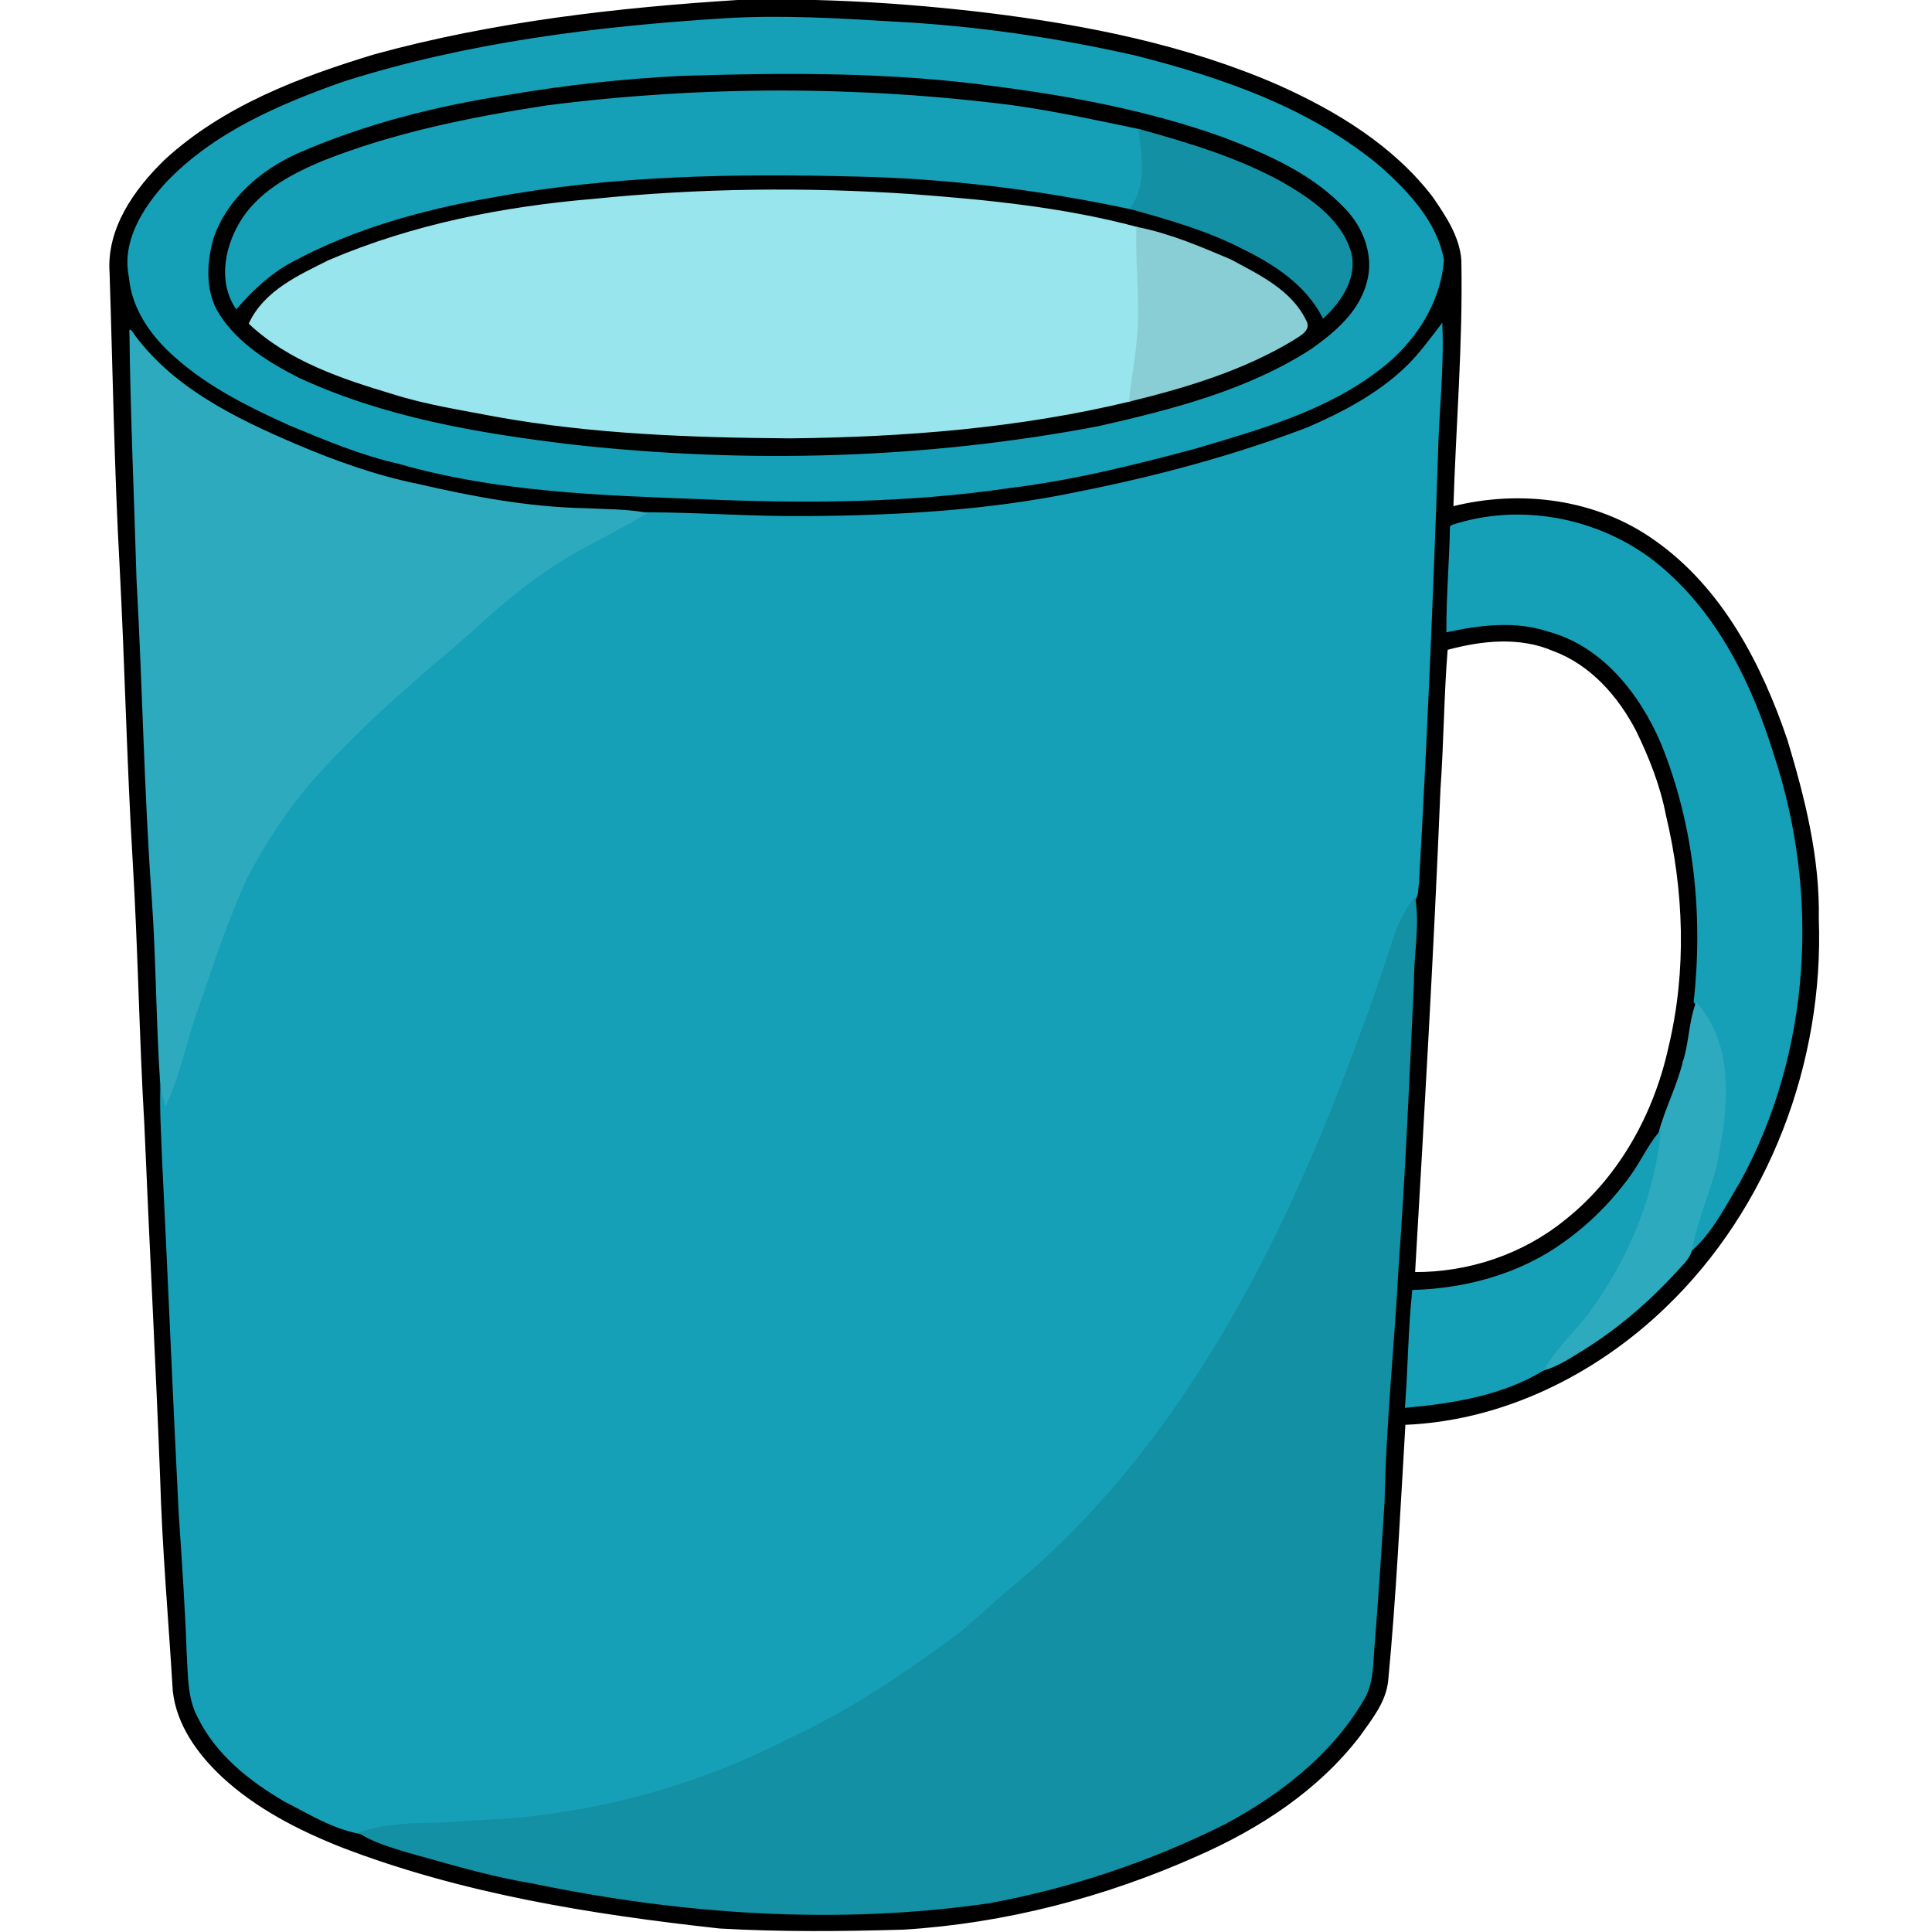
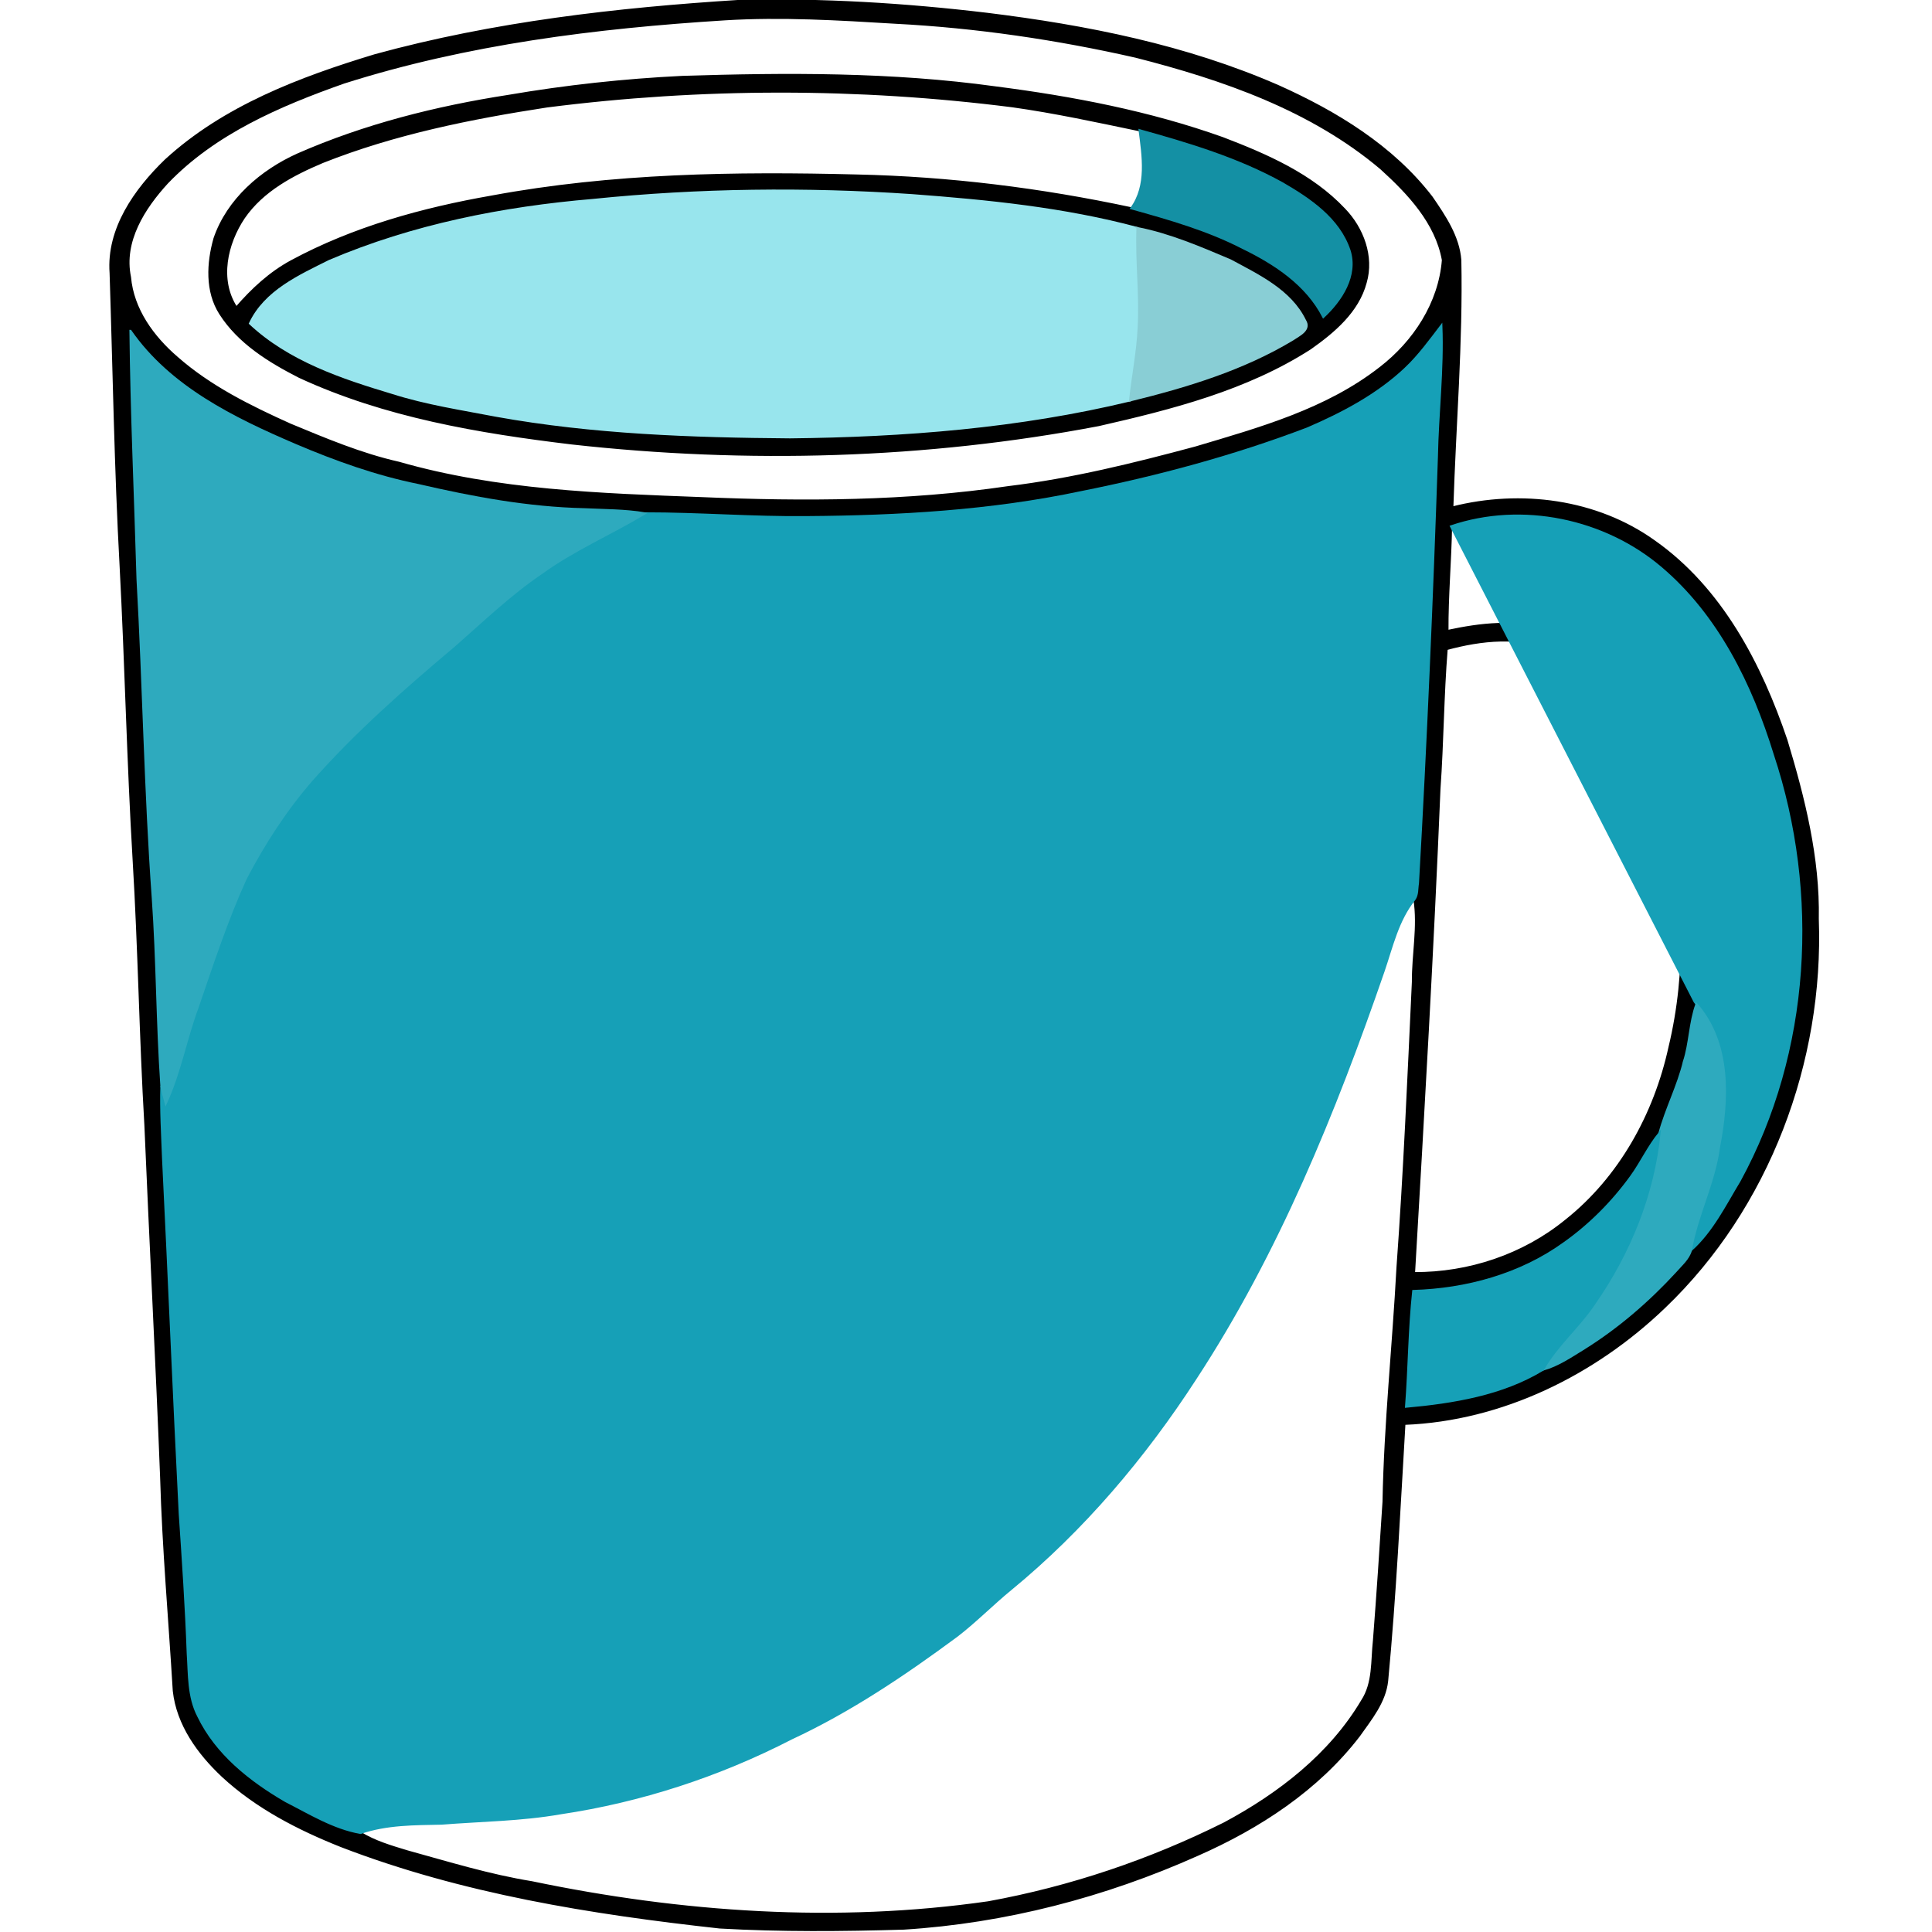
<svg xmlns="http://www.w3.org/2000/svg" xmlns:ns1="http://sodipodi.sourceforge.net/DTD/sodipodi-0.dtd" xmlns:ns2="http://www.inkscape.org/namespaces/inkscape" version="1.1" id="Layer_1" x="0px" y="0px" viewBox="0 0 256 256" enable-background="new 0 0 3000 1500" xml:space="preserve" ns1:docname="water_mug.svg" ns2:version="0.92.4 (5da689c313, 2019-01-14)" width="256" height="256">
  <title id="title2730">Water Mug</title>
  <defs id="defs1921" />
  <ns1:namedview pagecolor="#ffffff" bordercolor="#666666" borderopacity="1" objecttolerance="10" gridtolerance="10" guidetolerance="10" ns2:pageopacity="0" ns2:pageshadow="2" ns2:window-width="1920" ns2:window-height="1025" id="namedview1919" showgrid="false" ns2:zoom="0.40533333" ns2:cx="239.57354" ns2:cy="37.192945" ns2:window-x="-8" ns2:window-y="-8" ns2:window-maximized="1" ns2:current-layer="Layer_1" fit-margin-top="0" fit-margin-left="0" fit-margin-right="0" fit-margin-bottom="0" />
  <g id="g740" transform="matrix(0.556,0,0,0.556,-999.544,-335.823)">
    <path d="m 1887.125,617.16 c 28.31,-7.75 57.61,-11.1 86.84,-12.94 19.71,-0.46 39.46,0.74 59.04,3.08 23.69,2.92 47.42,7.63 69.39,17.24 13.78,6.18 27.23,14.35 36.55,26.49 3.08,4.5 6.38,9.34 6.81,14.93 0.4,19.69 -1.28,39.32 -1.9,58.99 16.25,-4.11 34.36,-1.82 48.15,8.07 15.99,11.27 25.36,29.34 31.49,47.45 4.16,13.8 7.73,28.01 7.45,42.53 1.24,34.02 -11.77,68.81 -36.49,92.47 -16.64,16.01 -38.73,26.94 -62.02,27.85 -1.22,20.44 -2.18,40.9 -4.12,61.28 -0.54,5.01 -3.88,9.05 -6.68,13.02 -9.86,12.87 -23.83,21.97 -38.53,28.43 -22.07,9.87 -45.86,16.07 -70.01,17.57 -14.61,0.43 -29.24,0.56 -43.82,-0.27 -30.61,-3.37 -61.38,-8.28 -90.23,-19.4 -10.2,-4.06 -20.17,-9.18 -28.27,-16.69 -5.74,-5.39 -10.73,-12.26 -11.61,-20.29 -1.02,-16.98 -2.53,-33.94 -3.02,-50.95 -1.08,-27.98 -2.58,-55.93 -3.75,-83.91 -1.23,-21.05 -1.53,-42.14 -2.8,-63.19 -1.39,-23.31 -1.87,-46.66 -3.1,-69.98 -1.28,-23.27 -1.63,-46.59 -2.39,-69.89 -0.77,-10.54 5.87,-19.86 13.1,-26.85 13.95,-12.8 32.07,-19.63 49.92,-25.04 m 83.329,-8.56 c -30.66,1.92 -61.46,5.75 -90.82,15.09 -15.23,5.38 -30.71,12.01 -42.07,23.87 -5.5,6 -10.63,13.96 -8.85,22.47 0.67,7.7 5.46,14.25 11.15,19.16 7.9,6.97 17.45,11.68 26.99,15.98 8.47,3.51 16.96,7.1 25.94,9.12 23.44,6.73 47.98,7.51 72.19,8.43 24.35,1.04 48.88,0.94 73.05,-2.62 15.12,-1.83 29.93,-5.5 44.61,-9.44 15.3,-4.55 31.23,-8.97 44.02,-18.96 8.06,-6.2 14.14,-15.43 14.95,-25.72 -1.61,-8.95 -8.24,-15.94 -14.74,-21.84 -16.62,-14.05 -37.66,-21.33 -58.45,-26.63 -18.85,-4.28 -38.03,-7.1 -57.33,-8.1 -13.529,-0.82 -27.11,-1.64 -40.64,-0.81 m 162.29,83.17 c -6.73,6.36 -15.05,10.75 -23.49,14.37 -17.46,6.64 -35.56,11.5 -53.85,15.15 -21.48,4.55 -43.5,5.8 -65.4,5.95 -12.87,0.14 -25.73,-0.91 -38.57,-0.9 -4.77,-0.79 -9.61,-0.75 -14.4,-0.98 -13.38,-0.29 -26.6,-2.75 -39.59,-5.76 -10.14,-2.05 -19.94,-5.56 -29.43,-9.61 -14.62,-6.27 -29.84,-13.7 -39.18,-27.14 0.22,19.74 1.12,39.48 1.69,59.22 1.42,25.3 1.8,50.65 3.63,75.92 1.05,14.92 1.02,29.91 2.05,44.82 -0.18,5.76 0.19,11.52 0.4,17.27 1.4,28.23 2.54,56.46 3.98,84.68 0.75,11.08 1.5,22.17 1.9,33.28 0.34,5.03 0.1,10.37 2.52,14.98 4.31,8.94 12.39,15.31 20.8,20.2 5.74,2.92 11.42,6.46 17.85,7.6 3.41,2.1 7.29,3.23 11.12,4.39 9.81,2.71 19.58,5.72 29.67,7.36 35.68,7.44 72.65,9.99 108.83,4.79 19.53,-3.56 38.53,-9.96 56.29,-18.83 12.97,-6.95 25.18,-16.35 32.78,-29.18 2.8,-4.27 2.3,-9.55 2.84,-14.4 0.86,-11 1.58,-22.02 2.28,-33.03 0.35,-18.67 2.34,-37.24 3.33,-55.87 1.65,-22.65 2.61,-45.34 3.67,-68.02 -0.04,-6.57 1.38,-13.17 0.37,-19.7 0.79,-1.1 0.61,-2.57 0.83,-3.83 1.92,-33.82 3.37,-67.66 4.51,-101.52 0.2,-10.46 1.49,-20.91 1.07,-31.38 -2.68,3.51 -5.29,7.11 -8.5,10.17 m 10.8,37.67 c -0.14,8.31 -0.9,16.62 -0.85,24.94 7.86,-1.68 16.17,-2.7 23.98,-0.13 13.04,3.47 22.09,14.96 27.17,26.91 7.86,19.41 10.09,40.87 7.78,61.6 l 0.42,0.54 c -1.61,4.43 -1.54,9.24 -2.99,13.71 -1.42,5.84 -4.25,11.22 -5.82,17 -2.65,3.22 -4.37,7.06 -6.81,10.42 -4.44,6.12 -9.85,11.56 -16.04,15.92 -10.37,7.45 -23.18,10.95 -35.84,11.32 -0.98,9.15 -1.01,18.38 -1.71,27.57 11.18,-1.01 22.96,-2.92 32.62,-8.83 3.59,-1.01 6.7,-3.15 9.86,-5.09 8.05,-5.04 15.29,-11.3 21.72,-18.29 1.34,-1.57 3.12,-3 3.68,-5.07 5.08,-4.54 8.14,-10.84 11.62,-16.59 16.78,-30.76 18.87,-68.46 7.89,-101.5 -5.11,-16.61 -13.15,-33.08 -26.6,-44.5 -13.53,-11.55 -33.18,-15.65 -50.08,-9.93 m -1.04,29.23 c -0.9,11.1 -0.93,22.26 -1.72,33.37 -1.59,38.48 -3.81,76.92 -6.06,115.37 13.03,0.09 26.07,-4.26 36.19,-12.52 12.88,-10.2 21.22,-25.36 24.7,-41.28 4.38,-18.18 3.71,-37.37 -0.63,-55.49 -1.35,-7 -4,-13.66 -7.1,-20.04 -4.3,-8.28 -10.92,-15.83 -19.85,-19.14 -8.11,-3.52 -17.24,-2.52 -25.53,-0.27 z" id="path714" ns2:connector-curvature="0" style="stroke:#000000;stroke-width:0.5" />
-     <path d="m 1970.454,608.6 c 13.53,-0.83 27.11,-0.01 40.64,0.81 19.3,1 38.48,3.82 57.33,8.1 20.79,5.3 41.83,12.58 58.45,26.63 6.5,5.9 13.13,12.89 14.74,21.84 -0.81,10.29 -6.89,19.52 -14.95,25.72 -12.79,9.99 -28.72,14.41 -44.02,18.96 -14.68,3.94 -29.49,7.61 -44.61,9.44 -24.17,3.56 -48.7,3.66 -73.05,2.62 -24.21,-0.92 -48.75,-1.7 -72.19,-8.43 -8.98,-2.02 -17.47,-5.61 -25.94,-9.12 -9.54,-4.3 -19.09,-9.01 -26.99,-15.98 -5.69,-4.91 -10.48,-11.46 -11.15,-19.16 -1.78,-8.51 3.35,-16.47 8.85,-22.47 11.36,-11.86 26.84,-18.49 42.07,-23.87 29.361,-9.34 60.161,-13.17 90.82,-15.09 m -10.12,13.73 c -13.89,0.68 -27.74,2.18 -41.45,4.53 -17.17,2.66 -34.21,6.94 -50.16,13.94 -8.73,3.93 -16.69,10.77 -19.86,20.04 -1.64,5.82 -2.03,12.6 1.36,17.9 4.43,6.95 11.68,11.4 18.87,15.07 20.37,9.43 42.76,13.2 64.88,15.86 41.78,4.65 84.28,3.5 125.6,-4.37 17.44,-3.97 35.21,-8.49 50.43,-18.27 5.6,-3.95 11.36,-8.79 13.2,-15.7 1.81,-6.2 -0.72,-12.92 -5.07,-17.43 -7.82,-8.32 -18.55,-12.97 -29.02,-16.98 -17.47,-6.24 -35.78,-9.73 -54.14,-12.09 -24.709,-3.42 -49.75,-3.29 -74.64,-2.5 z" id="path716" ns2:connector-curvature="0" style="fill:#16a0b7;stroke:#16a0b7;stroke-width:0.5" />
    <path d="m 1960.334,622.33 c 24.89,-0.79 49.93,-0.92 74.64,2.5 18.36,2.36 36.67,5.85 54.14,12.09 10.47,4.01 21.2,8.66 29.02,16.98 4.35,4.51 6.88,11.23 5.07,17.43 -1.84,6.91 -7.6,11.75 -13.2,15.7 -15.22,9.78 -32.99,14.3 -50.43,18.27 -41.32,7.87 -83.82,9.02 -125.6,4.37 -22.12,-2.66 -44.51,-6.43 -64.88,-15.86 -7.19,-3.67 -14.44,-8.12 -18.87,-15.07 -3.39,-5.3 -3,-12.08 -1.36,-17.9 3.17,-9.27 11.13,-16.11 19.86,-20.04 15.95,-7 32.99,-11.28 50.16,-13.94 13.71,-2.35 27.56,-3.85 41.45,-4.53 m -32.23,7.03 c -18.16,2.79 -36.34,6.44 -53.47,13.24 -7.09,2.99 -14.29,6.77 -18.77,13.27 -4.15,6.18 -6.13,14.83 -1.8,21.45 3.77,-4.35 8.04,-8.33 13.15,-11.08 14.81,-7.99 31.25,-12.51 47.76,-15.4 28.65,-5.32 57.95,-5.75 87,-5.01 21.99,0.48 43.88,3.22 65.38,7.81 9.06,2.52 18.2,5.12 26.6,9.46 7.64,3.72 15.18,8.66 19.17,16.44 4.25,-3.96 8.15,-9.84 6.22,-15.89 -2.52,-7.51 -9.47,-12.19 -16.01,-15.98 -10.64,-5.89 -22.35,-9.39 -34,-12.63 -10.07,-2.1 -20.13,-4.29 -30.32,-5.72 -36.78,-4.68 -74.139,-4.66 -110.91,0.04 m 11,22.29 c -21.48,1.82 -42.98,6.05 -62.87,14.54 -7.16,3.58 -15.32,7.21 -18.92,14.89 9.36,8.76 21.87,12.95 33.92,16.56 8.07,2.58 16.47,3.84 24.78,5.44 23.07,4.15 46.59,4.96 69.99,5.14 27.22,-0.29 54.55,-2.41 81.06,-8.8 13.41,-3.3 26.87,-7.35 38.77,-14.53 1.51,-1.05 4.35,-2.26 2.9,-4.55 -3.47,-7.12 -11.13,-10.7 -17.77,-14.29 -7.19,-3.05 -14.46,-6.17 -22.14,-7.69 -17.55,-4.7 -35.67,-6.5 -53.73,-7.85 -25.299,-1.73 -50.76,-1.43 -75.99,1.14 z" id="path718" ns2:connector-curvature="0" style="stroke:#000000;stroke-width:0.5" />
-     <path d="m 1928.104,629.36 c 36.77,-4.7 74.13,-4.72 110.91,-0.04 10.19,1.43 20.25,3.62 30.32,5.72 0.78,6.17 1.95,13.2 -1.98,18.6 -21.5,-4.59 -43.39,-7.33 -65.38,-7.81 -29.05,-0.74 -58.35,-0.31 -87,5.01 -16.51,2.89 -32.95,7.41 -47.76,15.4 -5.11,2.75 -9.38,6.73 -13.15,11.08 -4.33,-6.62 -2.35,-15.27 1.8,-21.45 4.48,-6.5 11.68,-10.28 18.77,-13.27 17.131,-6.8 35.31,-10.45 53.47,-13.24 z" id="path720" ns2:connector-curvature="0" style="fill:#16a0b7;stroke:#16a0b7;stroke-width:0.5" />
    <path d="m 2069.334,635.04 c 11.65,3.24 23.36,6.74 34,12.63 6.54,3.79 13.49,8.47 16.01,15.98 1.93,6.05 -1.97,11.93 -6.22,15.89 -3.99,-7.78 -11.53,-12.72 -19.17,-16.44 -8.4,-4.34 -17.54,-6.94 -26.6,-9.46 3.93,-5.4 2.761,-12.43 1.98,-18.6 z" id="path722" ns2:connector-curvature="0" style="fill:#1490a4;stroke:#1490a4;stroke-width:0.5" />
    <path d="m 1939.104,651.65 c 25.23,-2.57 50.69,-2.87 75.99,-1.14 18.06,1.35 36.18,3.15 53.73,7.85 -0.3,7.89 0.72,15.77 0.29,23.67 -0.26,5.84 -1.45,11.58 -2.05,17.39 -26.51,6.39 -53.84,8.51 -81.06,8.8 -23.4,-0.18 -46.92,-0.99 -69.99,-5.14 -8.31,-1.6 -16.71,-2.86 -24.78,-5.44 -12.05,-3.61 -24.56,-7.8 -33.92,-16.56 3.6,-7.68 11.76,-11.31 18.92,-14.89 19.891,-8.49 41.391,-12.72 62.87,-14.54 z" id="path724" ns2:connector-curvature="0" style="fill:#98e5ed;stroke:#98e5ed;stroke-width:0.5" />
    <path d="m 2068.824,658.36 c 7.68,1.52 14.95,4.64 22.14,7.69 6.64,3.59 14.3,7.17 17.77,14.29 1.45,2.29 -1.39,3.5 -2.9,4.55 -11.9,7.18 -25.36,11.23 -38.77,14.53 0.6,-5.81 1.79,-11.55 2.05,-17.39 0.43,-7.9 -0.59,-15.78 -0.29,-23.67 z" id="path726" ns2:connector-curvature="0" style="fill:#89ced5;stroke:#89ced5;stroke-width:0.5" />
    <path d="m 2132.744,691.77 c 3.21,-3.06 5.82,-6.66 8.5,-10.17 0.42,10.47 -0.87,20.92 -1.07,31.38 -1.14,33.86 -2.59,67.7 -4.51,101.52 -0.22,1.26 -0.04,2.73 -0.83,3.83 -4,4.94 -5.35,11.24 -7.37,17.12 -11.66,33.74 -25.23,67.18 -44.86,97.16 -12.12,18.69 -26.69,35.91 -43.92,50.08 -4.39,3.58 -8.36,7.66 -12.85,11.12 -12.47,9.22 -25.41,17.95 -39.51,24.51 -17.22,8.87 -35.87,14.97 -55.03,17.82 -9.35,1.64 -18.85,1.71 -28.28,2.46 -6.52,0.14 -13.12,0.07 -19.36,2.22 -6.43,-1.14 -12.11,-4.68 -17.85,-7.6 -8.41,-4.89 -16.49,-11.26 -20.8,-20.2 -2.42,-4.61 -2.18,-9.95 -2.52,-14.98 -0.4,-11.11 -1.15,-22.2 -1.9,-33.28 -1.44,-28.22 -2.58,-56.45 -3.98,-84.68 -0.21,-5.75 -0.58,-11.51 -0.4,-17.27 0.28,1.39 0.65,2.77 1.04,4.17 3.42,-7.39 4.81,-15.49 7.65,-23.1 3.53,-10.28 6.91,-20.65 11.43,-30.55 4.35,-8.31 9.48,-16.26 15.64,-23.36 10.33,-11.68 22.05,-22.01 33.97,-32.03 6.77,-5.93 13.27,-12.2 20.74,-17.28 7.74,-5.63 16.58,-9.4 24.76,-14.32 12.84,-0.01 25.7,1.04 38.57,0.9 21.9,-0.15 43.92,-1.4 65.4,-5.95 18.29,-3.65 36.39,-8.51 53.85,-15.15 8.44,-3.62 16.76,-8.01 23.49,-14.37 z" id="path728" ns2:connector-curvature="0" style="fill:#16a0b7;stroke:#16a0b7;stroke-width:0.5" />
    <path d="m 1828.834,682.85 c 9.34,13.44 24.56,20.87 39.18,27.14 9.49,4.05 19.29,7.56 29.43,9.61 12.99,3.01 26.21,5.47 39.59,5.76 4.79,0.23 9.63,0.19 14.4,0.98 -8.18,4.92 -17.02,8.69 -24.76,14.32 -7.47,5.08 -13.97,11.35 -20.74,17.28 -11.92,10.02 -23.64,20.35 -33.97,32.03 -6.16,7.1 -11.29,15.05 -15.64,23.36 -4.52,9.9 -7.9,20.27 -11.43,30.55 -2.84,7.61 -4.23,15.71 -7.65,23.1 -0.39,-1.4 -0.76,-2.78 -1.04,-4.17 -1.03,-14.91 -1,-29.9 -2.05,-44.82 -1.83,-25.27 -2.21,-50.62 -3.63,-75.92 -0.57,-19.74 -1.469,-39.48 -1.69,-59.22 z" id="path730" ns2:connector-curvature="0" style="fill:#2eaabe;stroke:#2eaabe;stroke-width:0.5" />
-     <path d="m 2143.544,729.44 c 16.9,-5.72 36.55,-1.62 50.08,9.93 13.45,11.42 21.49,27.89 26.6,44.5 10.98,33.04 8.89,70.74 -7.89,101.5 -3.48,5.75 -6.54,12.05 -11.62,16.59 1.44,-8.39 5.57,-16.04 6.68,-24.51 2.22,-11.37 2.81,-24.89 -5.35,-34.15 l -0.42,-0.54 c 2.31,-20.73 0.08,-42.19 -7.78,-61.6 -5.08,-11.95 -14.13,-23.44 -27.17,-26.91 -7.81,-2.57 -16.12,-1.55 -23.98,0.13 -0.05,-8.32 0.71,-16.63 0.85,-24.94 z" id="path732" ns2:connector-curvature="0" style="fill:#16a0b7;stroke:#16a0b7;stroke-width:0.5" />
-     <path d="m 2127.464,835.45 c 2.02,-5.88 3.37,-12.18 7.37,-17.12 1.01,6.53 -0.41,13.13 -0.37,19.7 -1.06,22.68 -2.02,45.37 -3.67,68.02 -0.99,18.63 -2.98,37.2 -3.33,55.87 -0.7,11.01 -1.42,22.03 -2.28,33.03 -0.54,4.85 -0.04,10.13 -2.84,14.4 -7.6,12.83 -19.81,22.23 -32.78,29.18 -17.76,8.87 -36.76,15.27 -56.29,18.83 -36.18,5.2 -73.15,2.65 -108.83,-4.79 -10.09,-1.64 -19.86,-4.65 -29.67,-7.36 -3.83,-1.16 -7.71,-2.29 -11.12,-4.39 6.24,-2.15 12.84,-2.08 19.36,-2.22 9.43,-0.75 18.93,-0.82 28.28,-2.46 19.16,-2.85 37.81,-8.95 55.03,-17.82 14.1,-6.56 27.04,-15.29 39.51,-24.51 4.49,-3.46 8.46,-7.54 12.85,-11.12 17.23,-14.17 31.8,-31.39 43.92,-50.08 19.63,-29.98 33.2,-63.42 44.86,-97.16 z" id="path734" ns2:connector-curvature="0" style="fill:#1490a4;stroke:#1490a4;stroke-width:0.5" />
+     <path d="m 2143.544,729.44 c 16.9,-5.72 36.55,-1.62 50.08,9.93 13.45,11.42 21.49,27.89 26.6,44.5 10.98,33.04 8.89,70.74 -7.89,101.5 -3.48,5.75 -6.54,12.05 -11.62,16.59 1.44,-8.39 5.57,-16.04 6.68,-24.51 2.22,-11.37 2.81,-24.89 -5.35,-34.15 l -0.42,-0.54 z" id="path732" ns2:connector-curvature="0" style="fill:#16a0b7;stroke:#16a0b7;stroke-width:0.5" />
    <path d="m 2199.054,857.01 c 1.45,-4.47 1.38,-9.28 2.99,-13.71 8.16,9.26 7.57,22.78 5.35,34.15 -1.11,8.47 -5.24,16.12 -6.68,24.51 -0.56,2.07 -2.34,3.5 -3.68,5.07 -6.43,6.99 -13.67,13.25 -21.72,18.29 -3.16,1.94 -6.27,4.08 -9.86,5.09 3.29,-5.84 8.55,-10.18 12.25,-15.74 8.36,-11.99 14.1,-26.05 15.53,-40.66 1.57,-5.78 4.4,-11.16 5.82,-17 z" id="path736" ns2:connector-curvature="0" style="fill:#2eaabe;stroke:#2eaabe;stroke-width:0.5" />
    <path d="m 2186.424,884.43 c 2.44,-3.36 4.16,-7.2 6.81,-10.42 -1.43,14.61 -7.17,28.67 -15.53,40.66 -3.7,5.56 -8.96,9.9 -12.25,15.74 -9.66,5.91 -21.44,7.82 -32.62,8.83 0.7,-9.19 0.73,-18.42 1.71,-27.57 12.66,-0.37 25.47,-3.87 35.84,-11.32 6.19,-4.36 11.6,-9.8 16.04,-15.92 z" id="path738" ns2:connector-curvature="0" style="fill:#16a0b7;stroke:#16a0b7;stroke-width:0.5" />
  </g>
</svg>